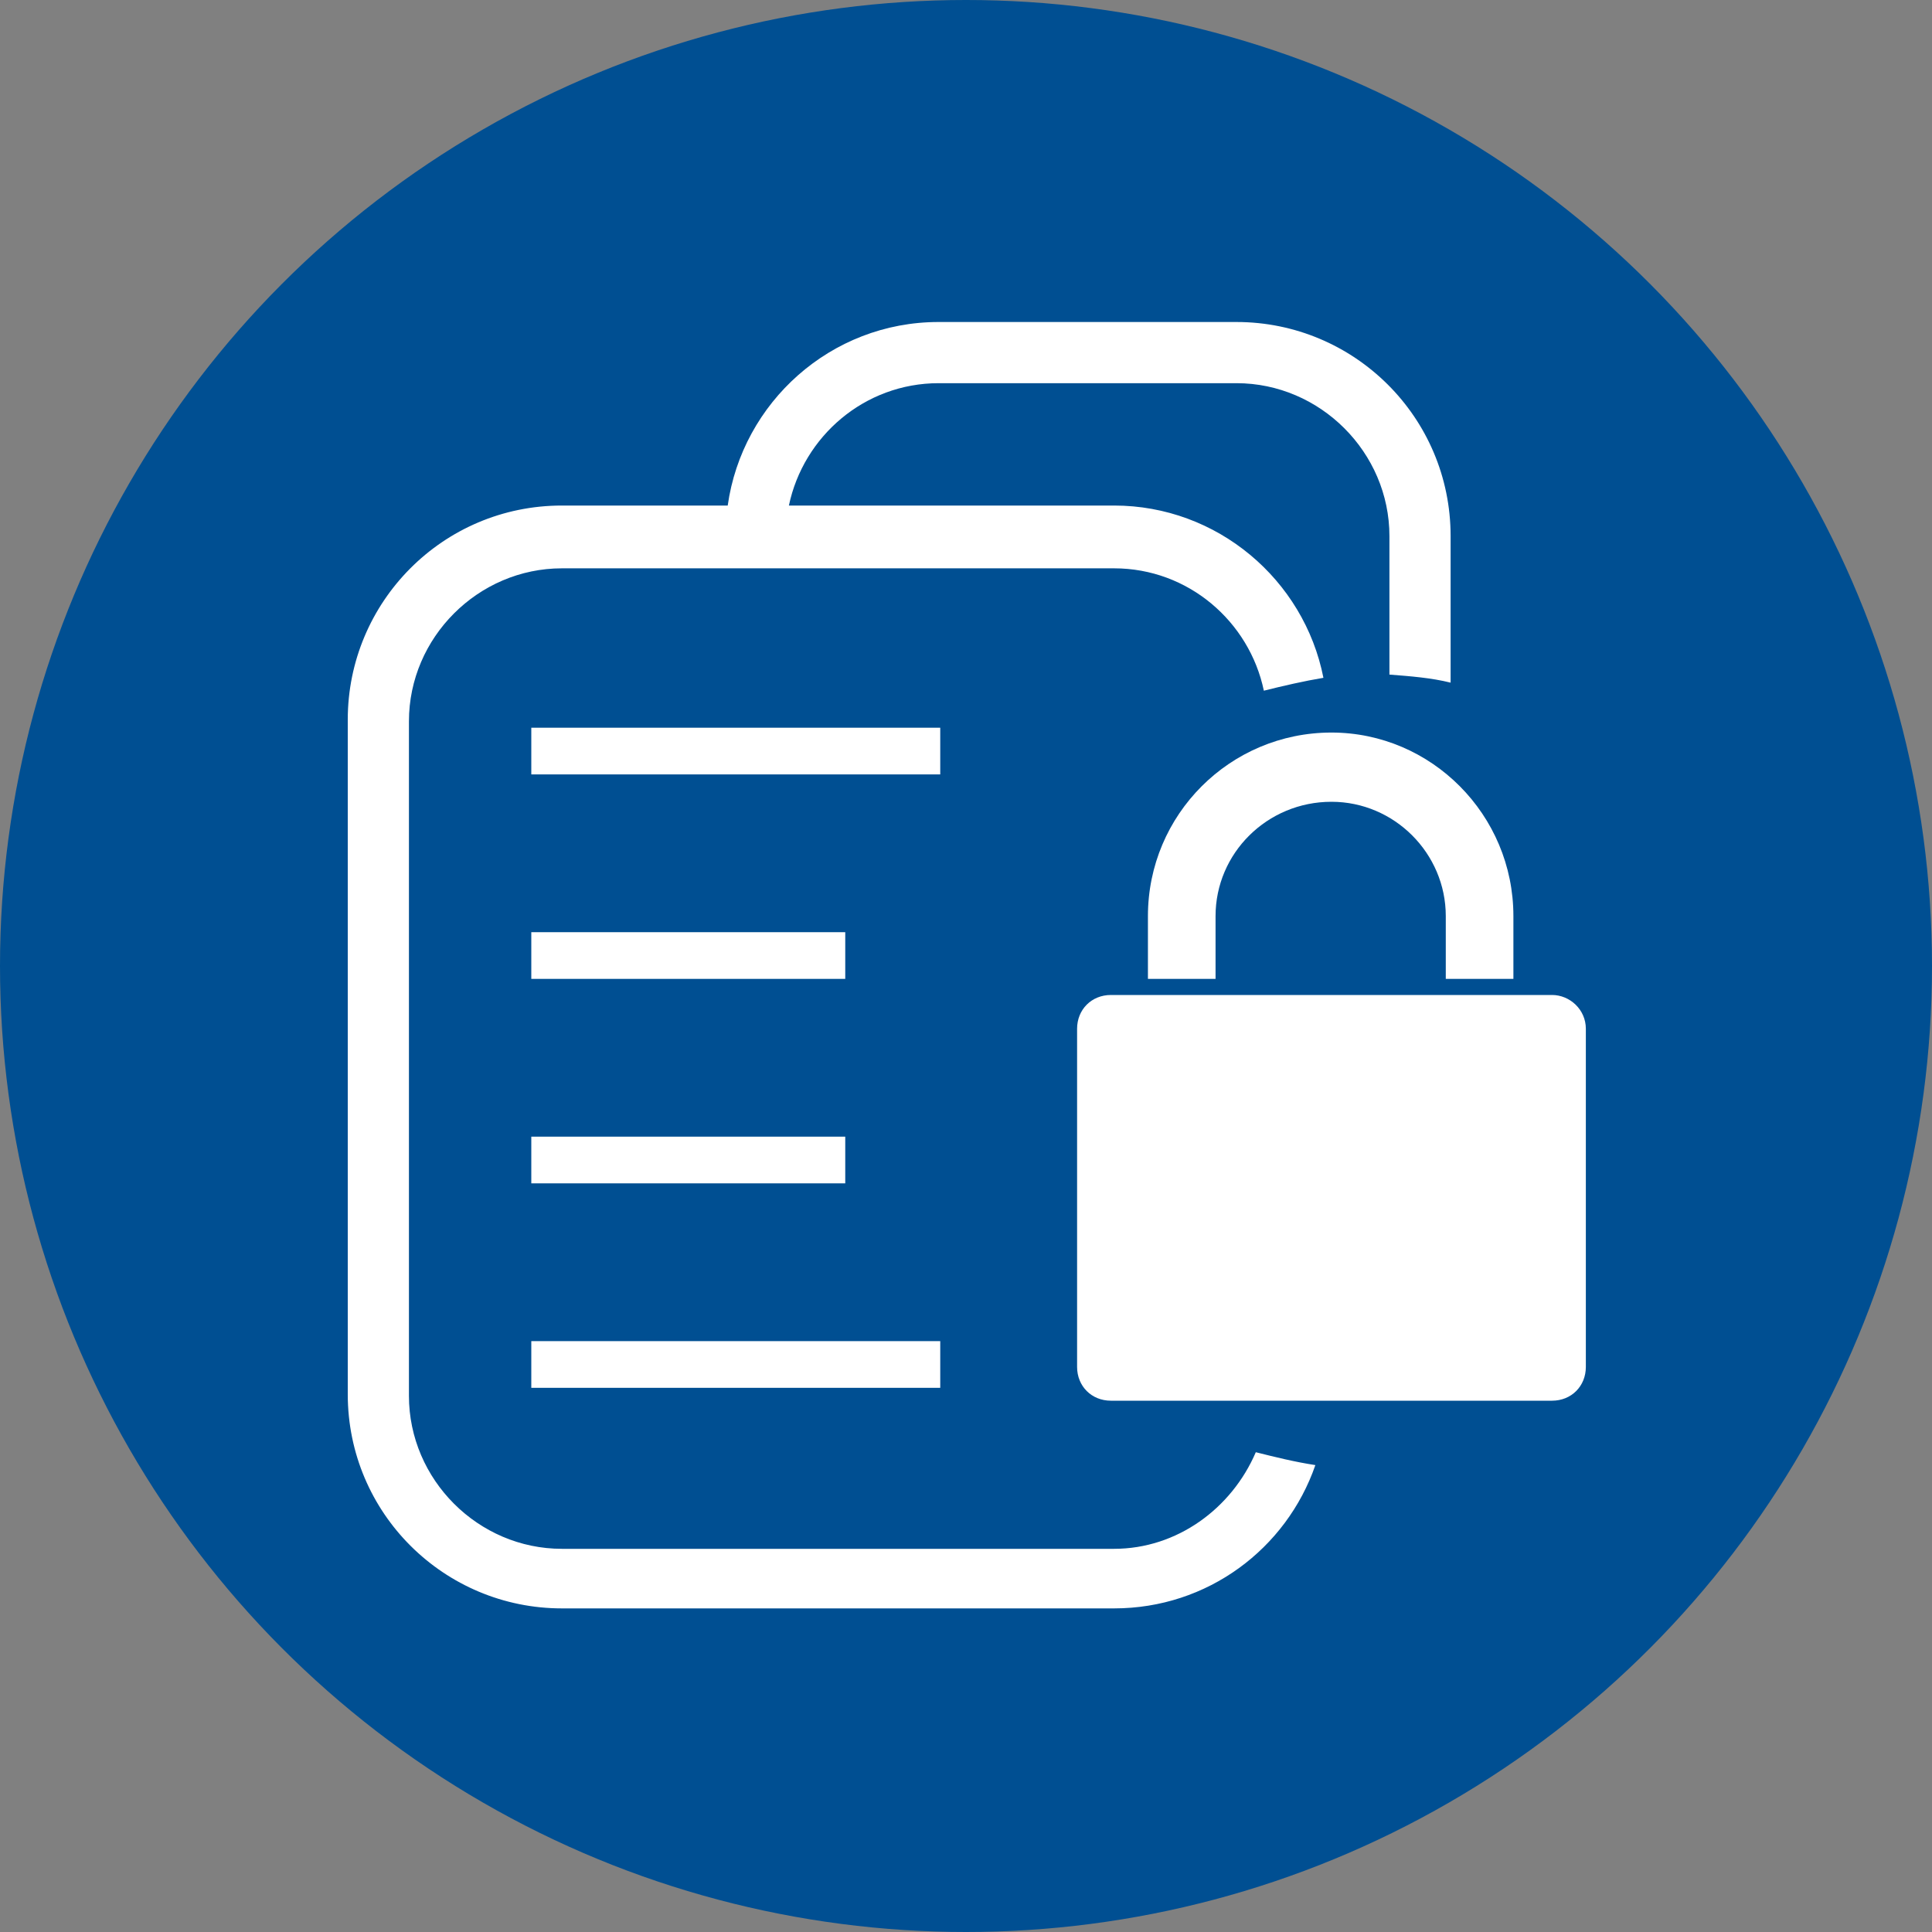
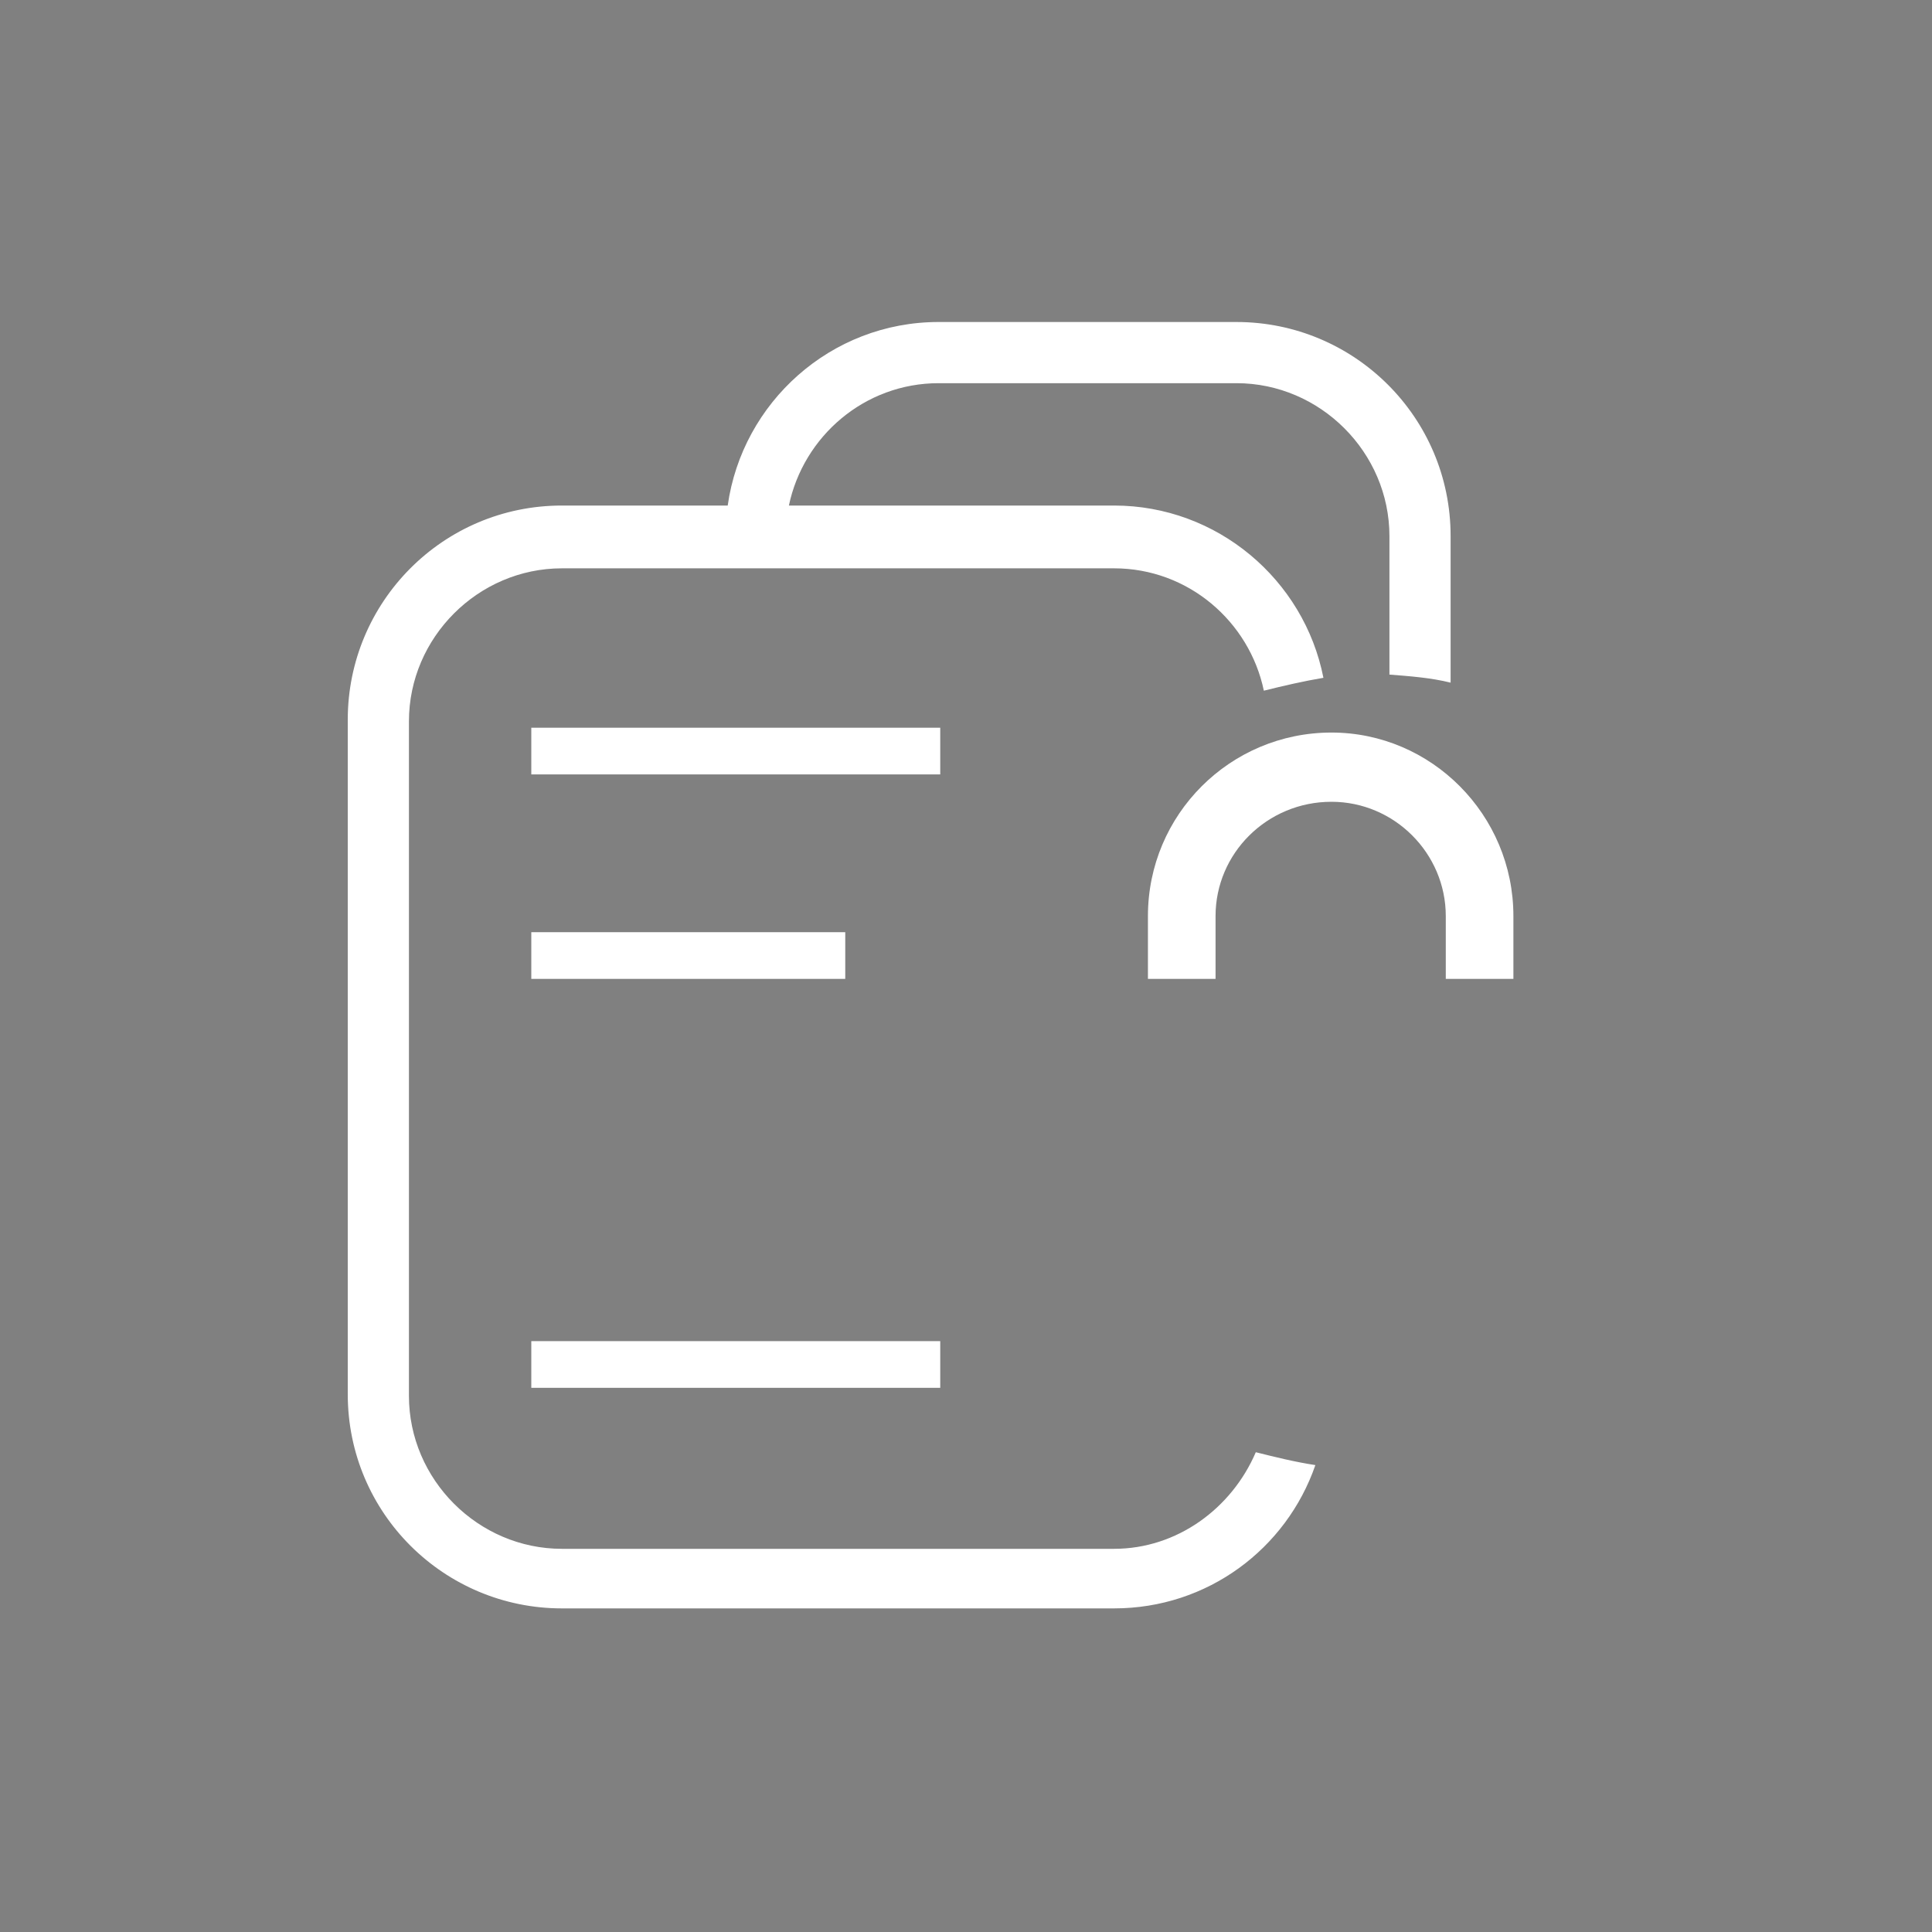
<svg xmlns="http://www.w3.org/2000/svg" version="1.1" id="レイヤー_1" x="0px" y="0px" viewBox="0 0 120 120" style="enable-background:new 0 0 120 120;" xml:space="preserve">
  <rect x="0" y="0" width="120" height="120" fill="#808080" stroke="none" />
  <style type="text/css">
	.st0{fill:#004F92;}
	.st1{fill:#FFFFFF;}
</style>
-   <circle class="st0" cx="60" cy="60" r="60" />
  <g>
    <g>
      <path class="st1" d="M69.2,96.2H34.9c-5.2,0-9.5-4.3-9.5-9.5V44.8c0-5.2,4.3-9.5,9.5-9.5h34.3c4.6,0,8.4,3.3,9.3,7.6    c1.2-0.3,2.5-0.6,3.7-0.8C81,36,75.6,31.4,69.2,31.4H49c0.9-4.3,4.7-7.6,9.3-7.6h18.5c5.2,0,9.5,4.3,9.5,9.5v8.6    c1.3,0.1,2.6,0.2,3.8,0.5v-9.1c0-7.4-6-13.3-13.3-13.3H58.3c-6.7,0-12.2,5-13.1,11.4H34.9c-7.4,0-13.3,6-13.3,13.3v41.9    c0,7.4,6,13.3,13.3,13.3h34.3c5.8,0,10.7-3.7,12.5-8.9c-1.3-0.2-2.5-0.5-3.7-0.8C76.5,93.7,73.1,96.2,69.2,96.2z" />
      <rect x="33" y="45.2" class="st1" width="25.4" height="2.9" />
      <rect x="33" y="57.9" class="st1" width="19.5" height="2.9" />
-       <rect x="33" y="70.6" class="st1" width="19.5" height="2.9" />
      <rect x="33" y="83.3" class="st1" width="25.4" height="2.9" />
      <path class="st1" d="M71.3,56.9v3.9h4.2v-3.9c0-3.9,3.2-7.1,7.2-7.1c3.9,0,7.1,3.2,7.1,7.1v3.9H94v-3.9c0-6.3-5.1-11.4-11.3-11.4    C76.4,45.5,71.3,50.6,71.3,56.9z" />
-       <path class="st1" d="M96.4,61.8H69c-1.2,0-2.1,0.9-2.1,2.1v21c0,1.2,0.9,2.1,2.1,2.1h27.4c1.2,0,2.1-0.9,2.1-2.1v-21    C98.5,62.7,97.5,61.8,96.4,61.8z" />
    </g>
  </g>
</svg>